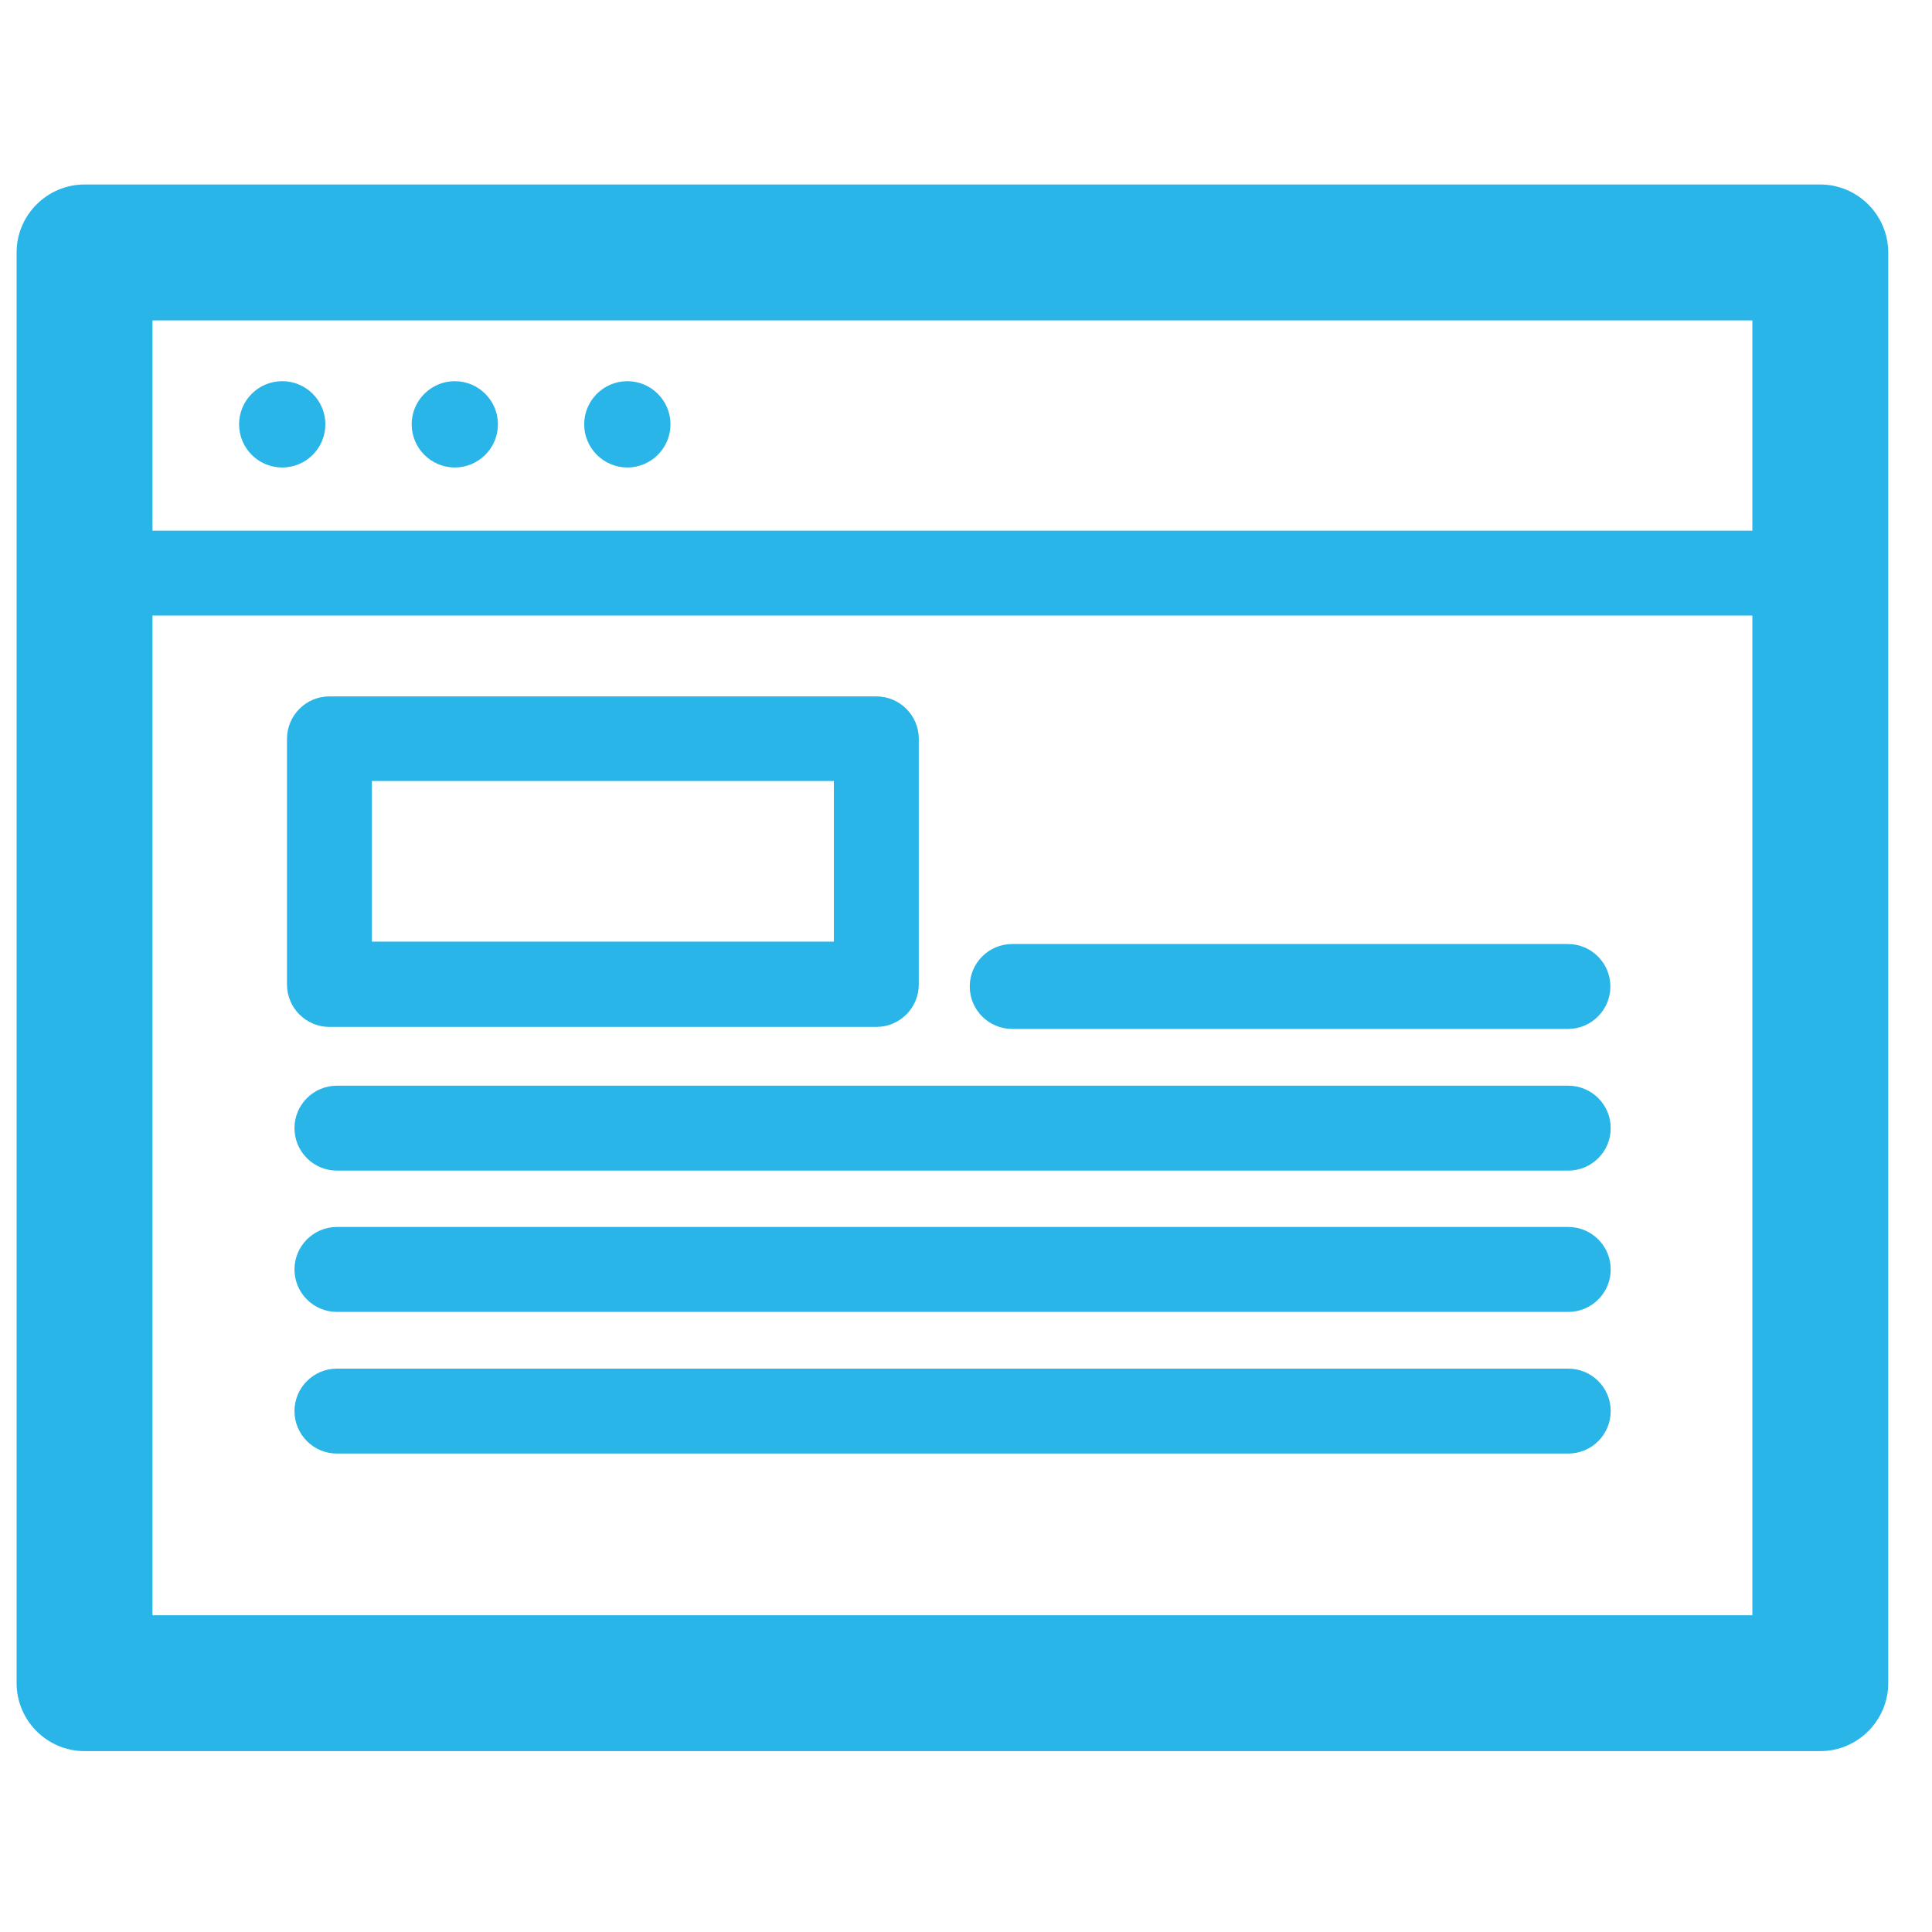
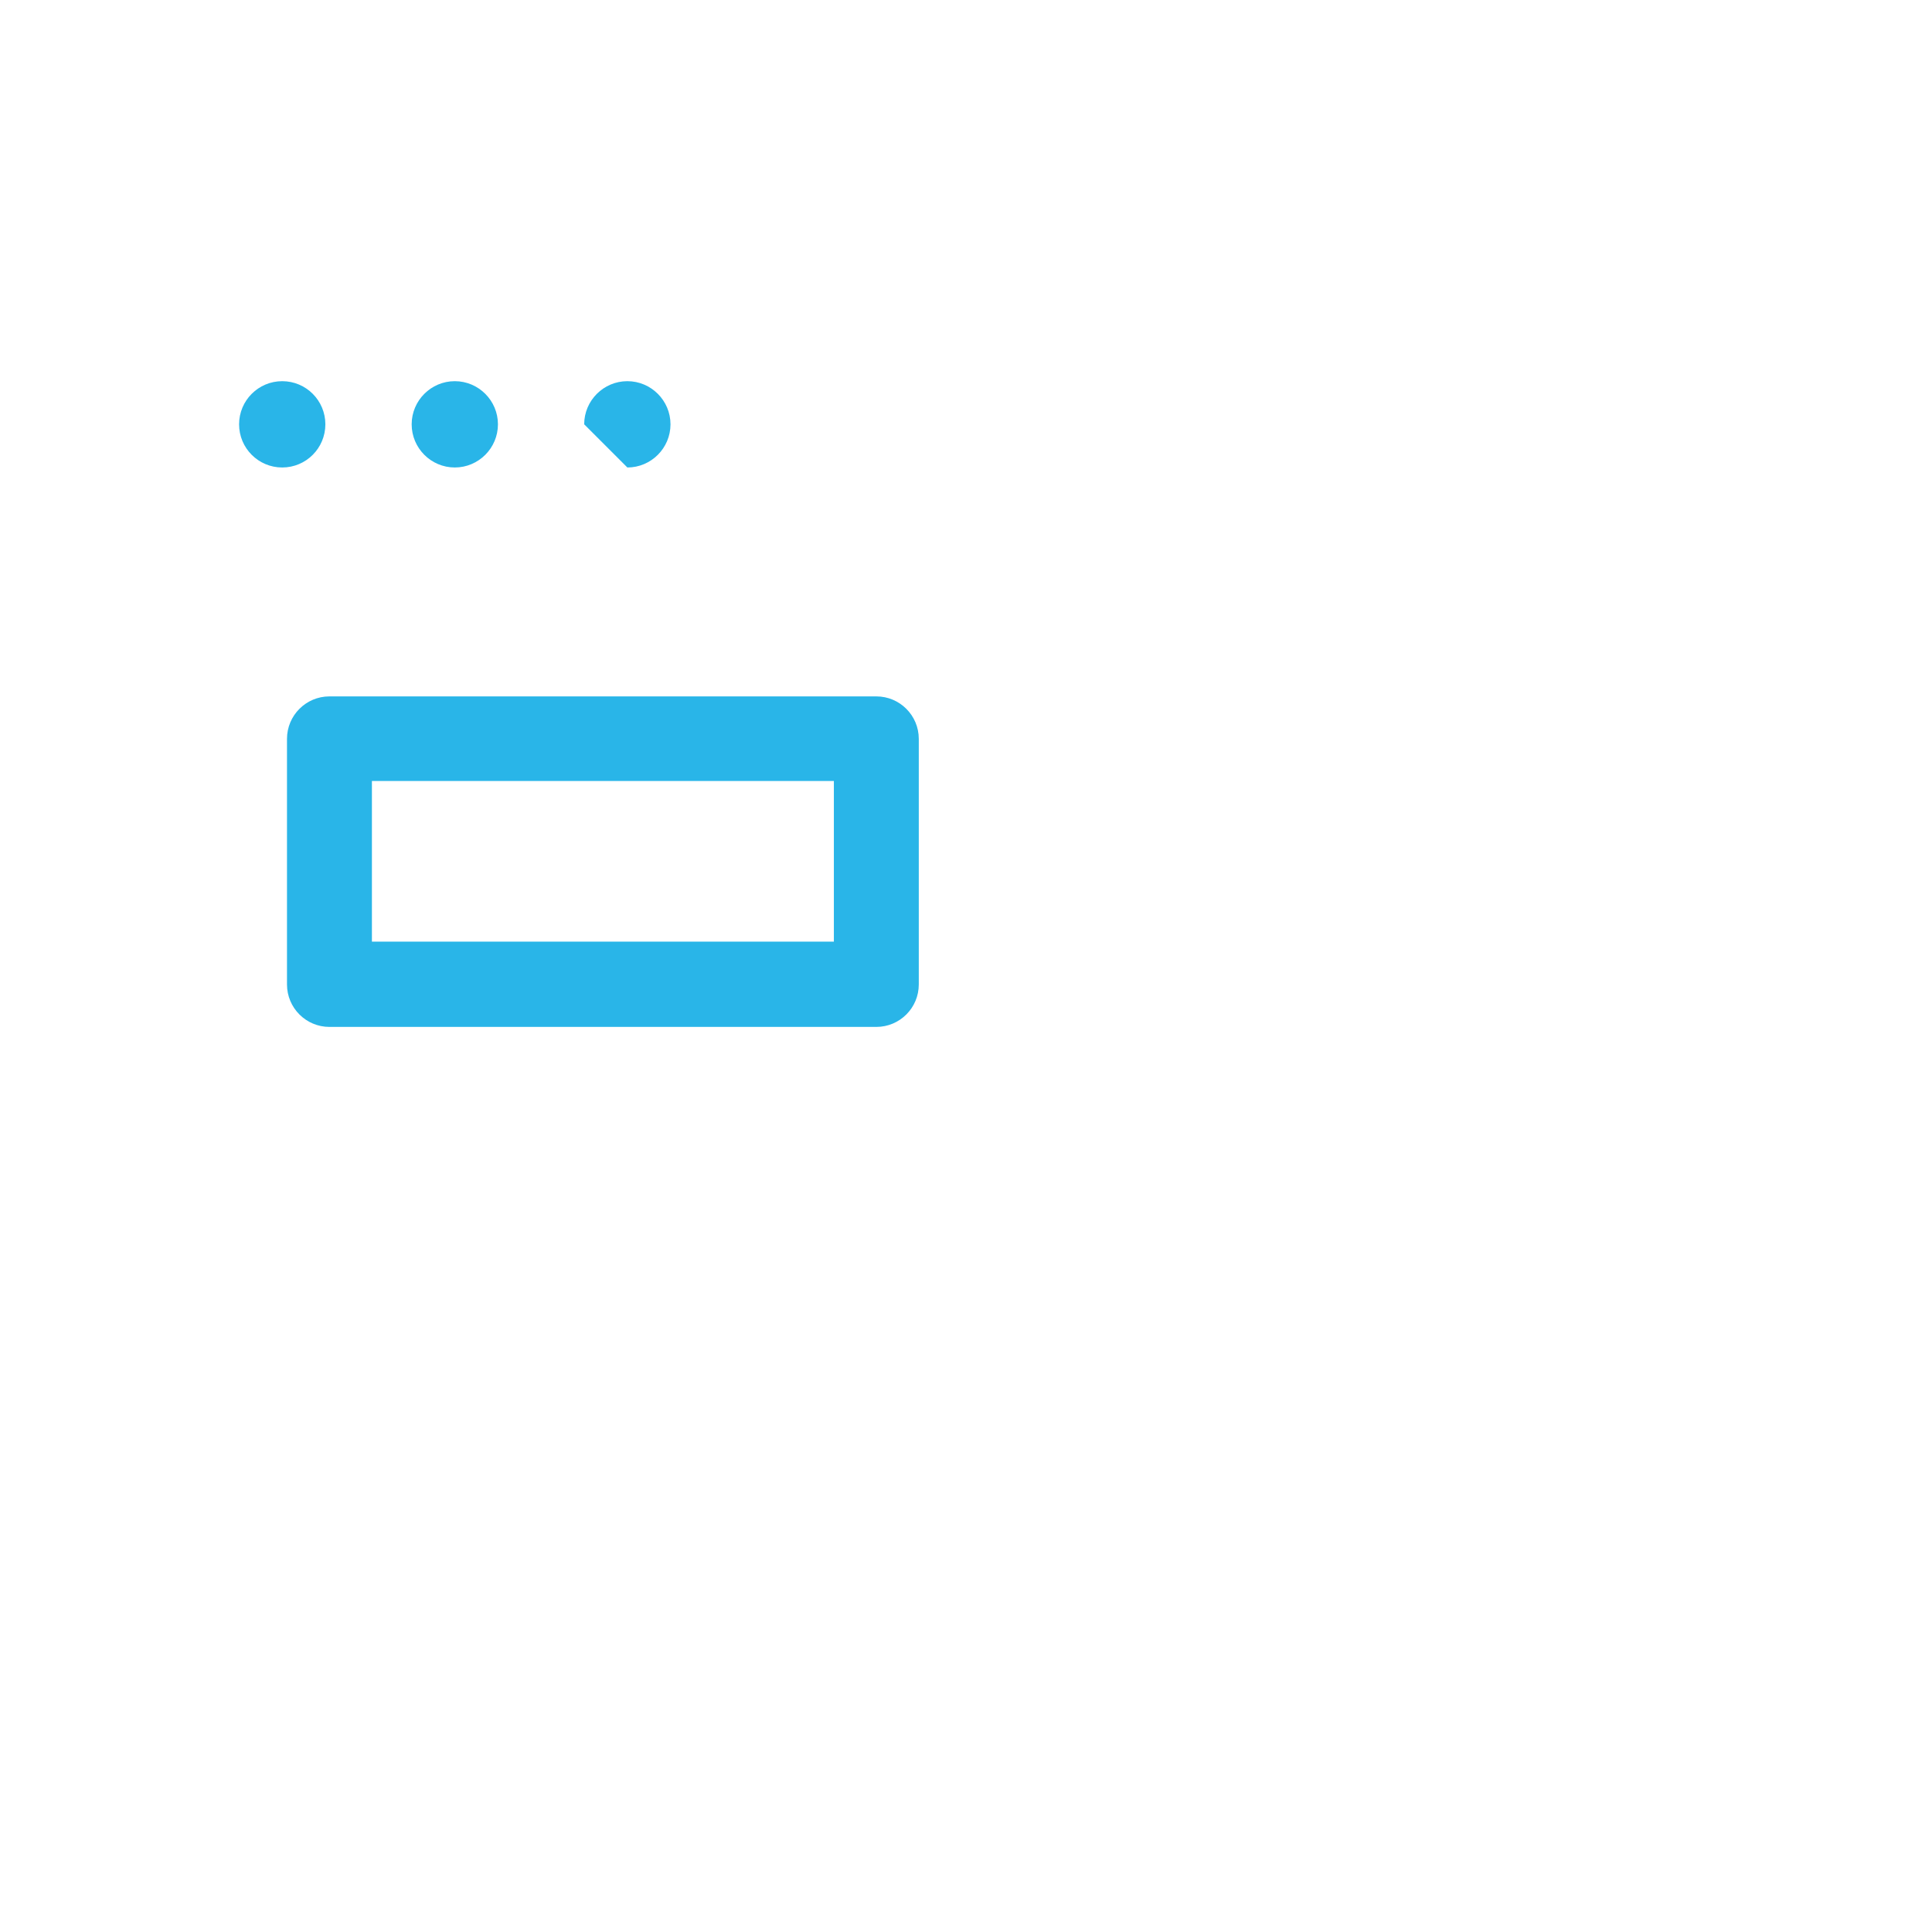
<svg xmlns="http://www.w3.org/2000/svg" width="64" height="64" viewBox="0 0 64 64" fill="none">
-   <path d="M11.161 35.965C10.385 35.965 9.755 36.595 9.755 37.371C9.755 38.148 10.385 38.778 11.161 38.778H51.951C52.727 38.778 53.357 38.148 53.357 37.371C53.357 36.595 52.727 35.965 51.951 35.965H11.161Z" fill="#29B5E8" />
-   <path d="M11.161 40.645C10.385 40.645 9.755 41.276 9.755 42.052C9.755 42.828 10.385 43.459 11.161 43.459H51.951C52.727 43.459 53.357 42.828 53.357 42.052C53.357 41.276 52.727 40.645 51.951 40.645H11.161Z" fill="#29B5E8" />
-   <path d="M11.161 45.338C10.385 45.338 9.755 45.968 9.755 46.744C9.755 47.52 10.385 48.151 11.161 48.151H51.951C52.727 48.151 53.357 47.52 53.357 46.744C53.357 45.968 52.727 45.338 51.951 45.338H11.161Z" fill="#29B5E8" />
-   <path d="M51.939 31.272H33.531C32.754 31.272 32.124 31.902 32.124 32.679C32.124 33.455 32.754 34.085 33.531 34.085H51.939C52.716 34.085 53.346 33.455 53.346 32.679C53.346 31.902 52.716 31.272 51.939 31.272Z" fill="#29B5E8" />
  <path d="M9.349 15.486C10.139 15.486 10.778 14.846 10.778 14.056C10.778 13.267 10.139 12.627 9.349 12.627C8.56 12.627 7.92 13.267 7.92 14.056C7.92 14.846 8.56 15.486 9.349 15.486Z" fill="#29B5E8" />
  <path d="M15.066 15.486C15.853 15.486 16.495 14.844 16.495 14.056C16.495 13.269 15.853 12.627 15.066 12.627C14.278 12.627 13.637 13.269 13.637 14.056C13.637 14.844 14.278 15.486 15.066 15.486Z" fill="#29B5E8" />
-   <path d="M20.782 15.486C21.569 15.486 22.211 14.844 22.211 14.056C22.211 13.269 21.569 12.627 20.782 12.627C19.994 12.627 19.352 13.269 19.352 14.056C19.352 14.844 19.994 15.486 20.782 15.486Z" fill="#29B5E8" />
-   <path d="M60.3 6.112H2.8C1.563 6.112 0.55 7.125 0.55 8.363V55.757C0.55 56.995 1.563 58.008 2.8 58.008H60.3C61.537 58.008 62.55 56.995 62.55 55.757V8.363C62.55 7.125 61.537 6.112 60.3 6.112ZM58.049 10.613V17.578H5.051V10.613H58.049ZM5.051 53.507V20.391H58.049V53.507H5.051Z" fill="#29B5E8" />
+   <path d="M20.782 15.486C21.569 15.486 22.211 14.844 22.211 14.056C22.211 13.269 21.569 12.627 20.782 12.627C19.994 12.627 19.352 13.269 19.352 14.056Z" fill="#29B5E8" />
  <path d="M10.913 34.018H29.029C29.806 34.018 30.436 33.388 30.436 32.611V24.476C30.436 23.699 29.806 23.069 29.029 23.069H10.913C10.137 23.069 9.507 23.699 9.507 24.476V32.611C9.507 33.388 10.137 34.018 10.913 34.018ZM12.32 25.871H27.623V31.193H12.32V25.871Z" fill="#29B5E8" />
</svg>